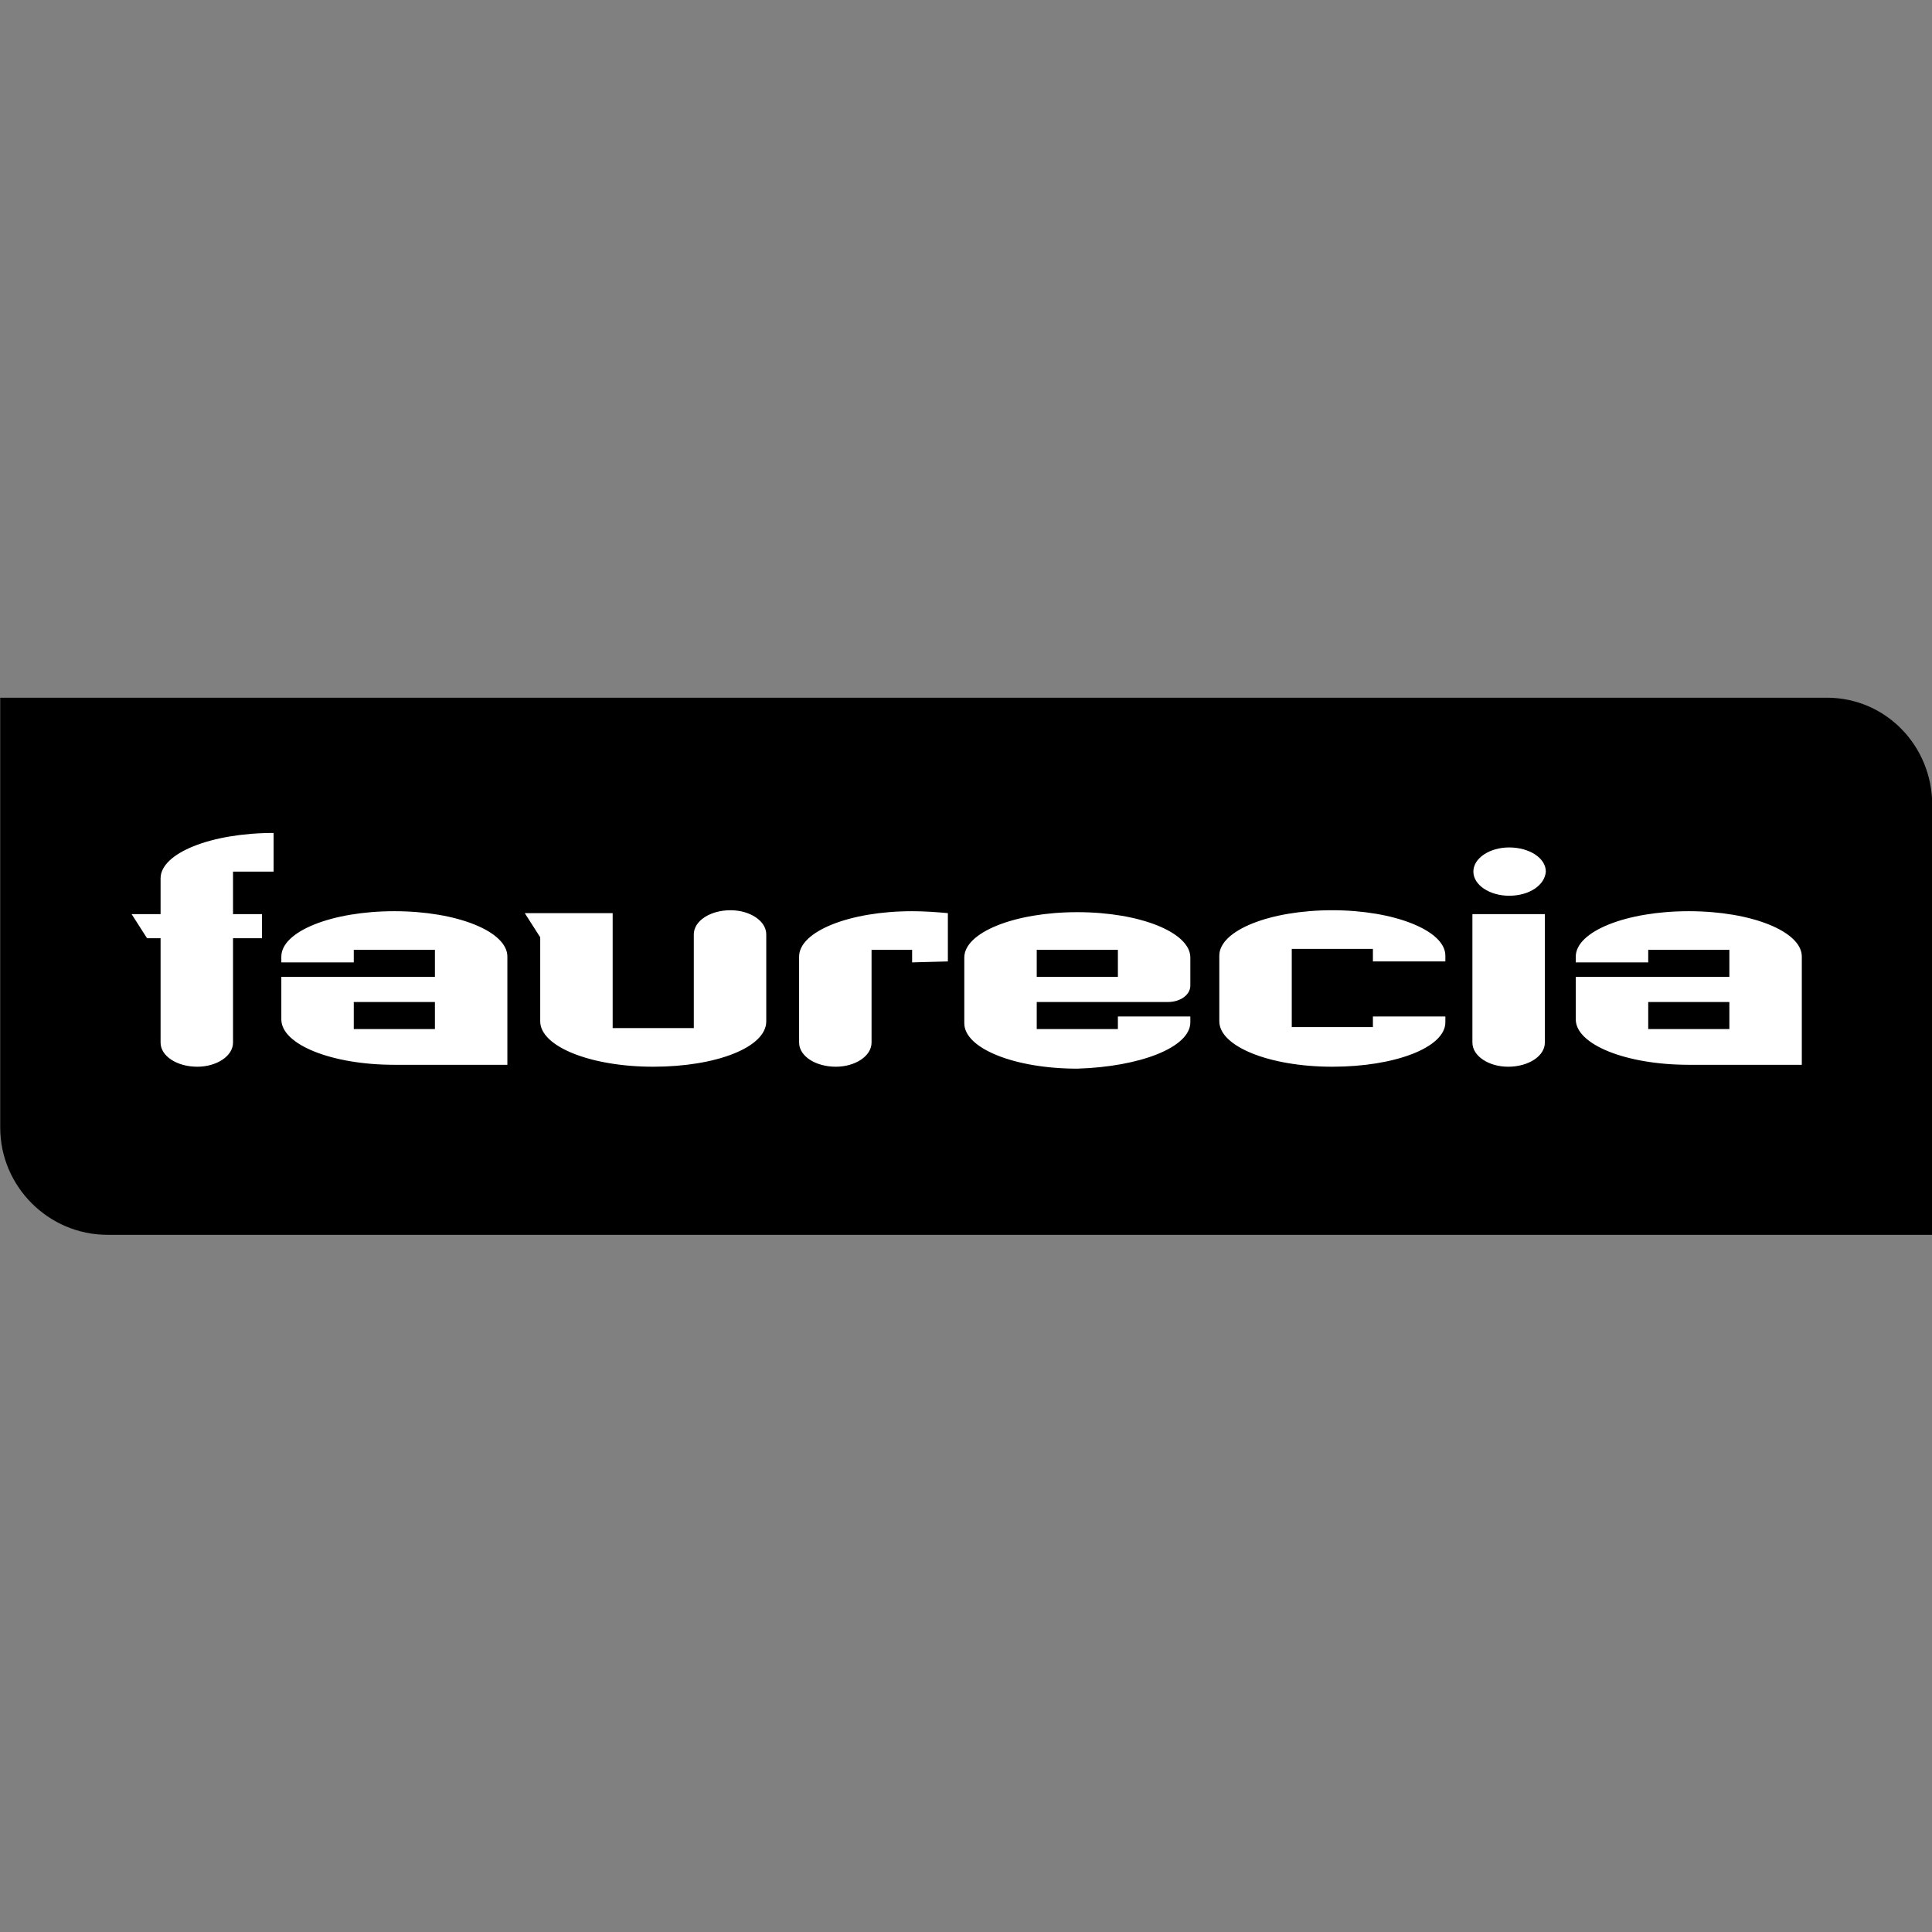
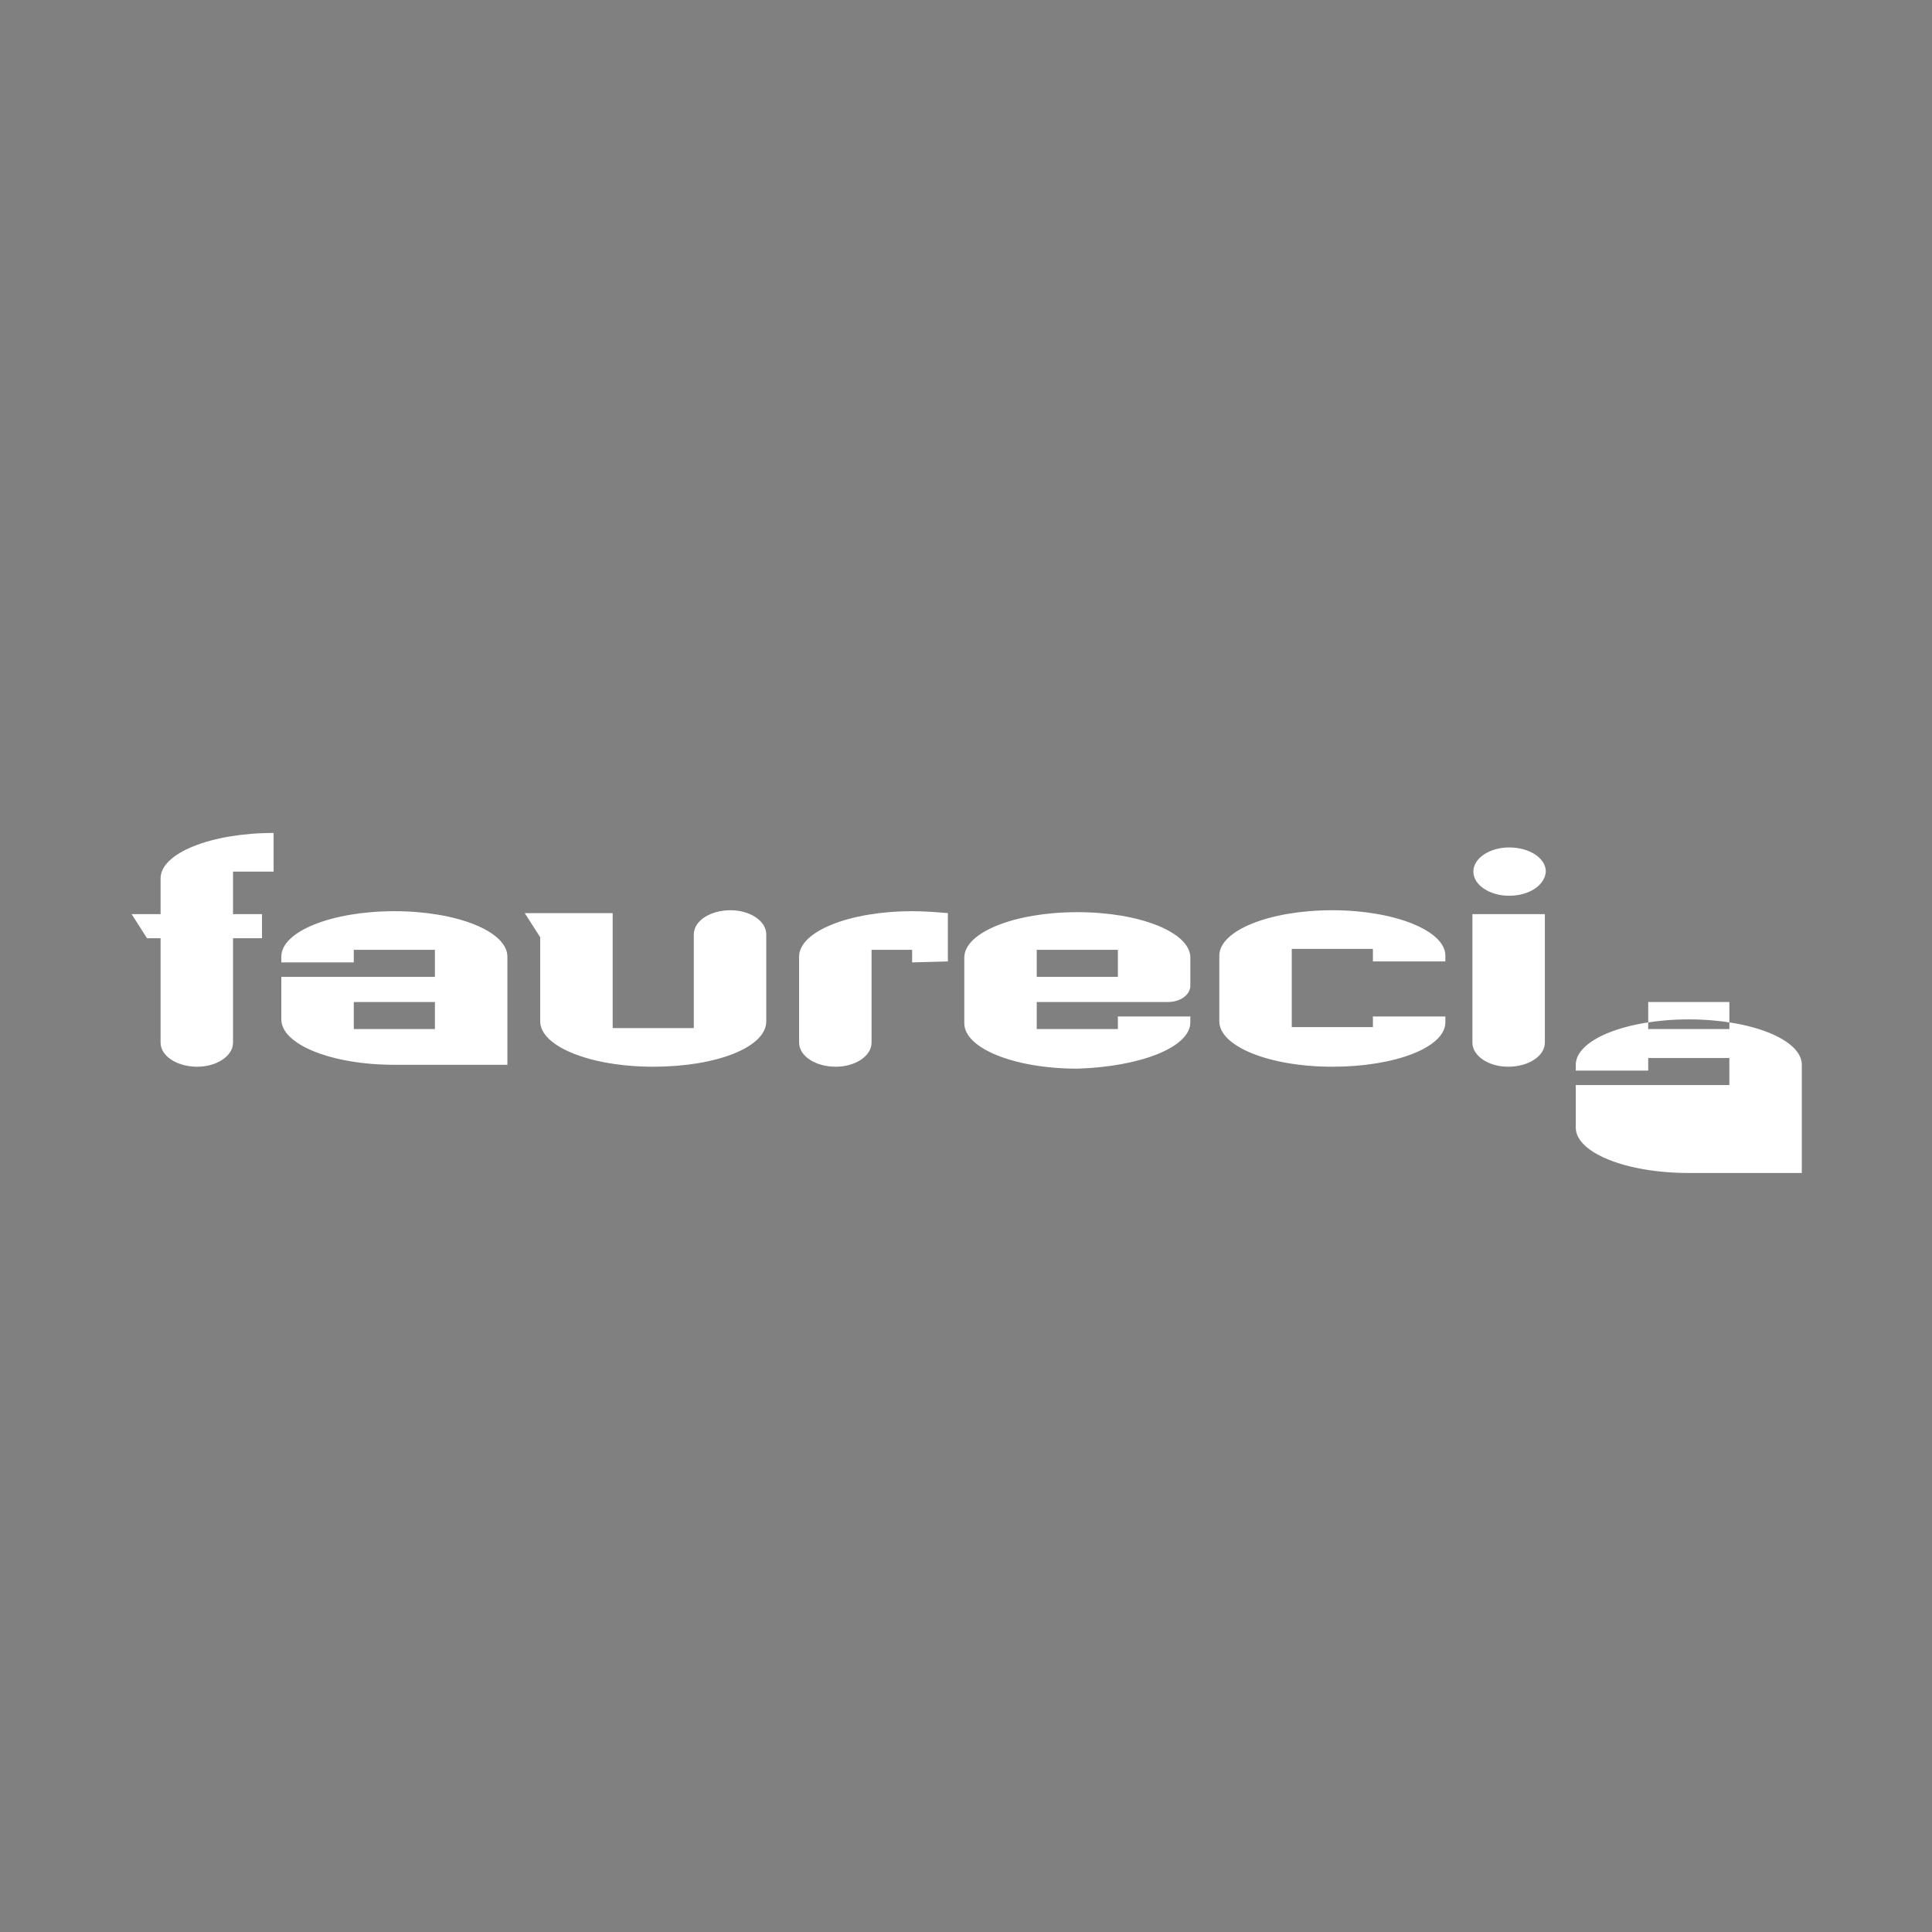
<svg xmlns="http://www.w3.org/2000/svg" version="1.1" id="svg3334" x="0px" y="0px" viewBox="0 0 200 200" style="enable-background:new 0 0 200 200;" xml:space="preserve">
  <rect x="0" y="0" width="200" height="200" fill="#808080" stroke="none" />
  <style type="text/css">
	.st0{fill:#FFFFFF;}
</style>
  <g id="layer1" transform="translate(17.023,-375.773)">
-     <path id="path82" d="M183,503.6H-5.9c-6.1,0-11.1-5-11.1-11.1V448h189.1c6.1,0,10.9,5,10.9,11.1" />
-     <path id="path114" class="st0" d="M169.5,486v-11.2c0-2.6-5.2-4.7-11.7-4.7c-6.5,0-11.7,2.1-11.7,4.7v0.6h7.5v-1.3h8.4v2.8h-15.9   v4.4c0,2.6,5.2,4.7,11.7,4.7H169.5L169.5,486z M162,482.3h-8.4v-2.8h8.4V482.3z M142.9,470.4v13.3c0,1.4-1.7,2.5-3.8,2.5   c-2,0-3.7-1.1-3.7-2.5v-13.3L142.9,470.4L142.9,470.4z M139.2,468.5c-2,0-3.7-1.1-3.7-2.5c0-1.4,1.7-2.5,3.7-2.5   c2.1,0,3.8,1.1,3.8,2.5C142.9,467.4,141.3,468.5,139.2,468.5 M120.9,486.2c-6.5,0-11.7-2.1-11.7-4.7v-6.8c0-2.6,5.2-4.7,11.7-4.7   c6.4,0,11.7,2.1,11.7,4.7v0.6h-7.5v-1.3h-8.4v8.1h8.4V481h7.5v0.6C132.6,484.2,127.4,486.2,120.9,486.2 M106.2,481.6V481h-7.5v1.3   h-8.4v-2.8h13.6c1.2,0,2.3-0.7,2.3-1.7v-2.9c0-2.6-5.2-4.7-11.7-4.7c-6.5,0-11.7,2.1-11.7,4.7v6.8c0,2.6,5.2,4.7,11.7,4.7   C101,486.2,106.2,484.2,106.2,481.6 M98.7,476.9h-8.4v-2.8h8.4V476.9z M77.4,475.4v-1.3h-4.2v9.6c0,1.4-1.7,2.5-3.7,2.5   c-2.1,0-3.8-1.1-3.8-2.5v-8.9c0-2.6,5.2-4.7,11.7-4.7c1.3,0,2.6,0.1,3.7,0.2v5 M50.6,486.2c-6.5,0-11.7-2.1-11.7-4.7v-8.7l-1.6-2.5   h9.1v11.9h8.4v-9.7c0-1.4,1.7-2.5,3.8-2.5c2,0,3.7,1.1,3.7,2.5v9C62.3,484.2,57.1,486.2,50.6,486.2 M35.5,486v-11.2   c0-2.6-5.2-4.7-11.7-4.7c-6.5,0-11.7,2.1-11.7,4.7v0.6h7.5v-1.3H28v2.8H12.1v4.4c0,2.6,5.2,4.7,11.7,4.7H35.5z M28,482.3h-8.4v-2.8   H28V482.3z M7.1,466v4.4h3v2.5h-3v10.8c0,1.4-1.7,2.5-3.7,2.5c-2.1,0-3.8-1.1-3.8-2.5v-10.8h-1.4l-1.6-2.5h3v-3.7   c0-2.6,5.2-4.7,11.7-4.7v4" />
+     <path id="path114" class="st0" d="M169.5,486c0-2.6-5.2-4.7-11.7-4.7c-6.5,0-11.7,2.1-11.7,4.7v0.6h7.5v-1.3h8.4v2.8h-15.9   v4.4c0,2.6,5.2,4.7,11.7,4.7H169.5L169.5,486z M162,482.3h-8.4v-2.8h8.4V482.3z M142.9,470.4v13.3c0,1.4-1.7,2.5-3.8,2.5   c-2,0-3.7-1.1-3.7-2.5v-13.3L142.9,470.4L142.9,470.4z M139.2,468.5c-2,0-3.7-1.1-3.7-2.5c0-1.4,1.7-2.5,3.7-2.5   c2.1,0,3.8,1.1,3.8,2.5C142.9,467.4,141.3,468.5,139.2,468.5 M120.9,486.2c-6.5,0-11.7-2.1-11.7-4.7v-6.8c0-2.6,5.2-4.7,11.7-4.7   c6.4,0,11.7,2.1,11.7,4.7v0.6h-7.5v-1.3h-8.4v8.1h8.4V481h7.5v0.6C132.6,484.2,127.4,486.2,120.9,486.2 M106.2,481.6V481h-7.5v1.3   h-8.4v-2.8h13.6c1.2,0,2.3-0.7,2.3-1.7v-2.9c0-2.6-5.2-4.7-11.7-4.7c-6.5,0-11.7,2.1-11.7,4.7v6.8c0,2.6,5.2,4.7,11.7,4.7   C101,486.2,106.2,484.2,106.2,481.6 M98.7,476.9h-8.4v-2.8h8.4V476.9z M77.4,475.4v-1.3h-4.2v9.6c0,1.4-1.7,2.5-3.7,2.5   c-2.1,0-3.8-1.1-3.8-2.5v-8.9c0-2.6,5.2-4.7,11.7-4.7c1.3,0,2.6,0.1,3.7,0.2v5 M50.6,486.2c-6.5,0-11.7-2.1-11.7-4.7v-8.7l-1.6-2.5   h9.1v11.9h8.4v-9.7c0-1.4,1.7-2.5,3.8-2.5c2,0,3.7,1.1,3.7,2.5v9C62.3,484.2,57.1,486.2,50.6,486.2 M35.5,486v-11.2   c0-2.6-5.2-4.7-11.7-4.7c-6.5,0-11.7,2.1-11.7,4.7v0.6h7.5v-1.3H28v2.8H12.1v4.4c0,2.6,5.2,4.7,11.7,4.7H35.5z M28,482.3h-8.4v-2.8   H28V482.3z M7.1,466v4.4h3v2.5h-3v10.8c0,1.4-1.7,2.5-3.7,2.5c-2.1,0-3.8-1.1-3.8-2.5v-10.8h-1.4l-1.6-2.5h3v-3.7   c0-2.6,5.2-4.7,11.7-4.7v4" />
  </g>
</svg>